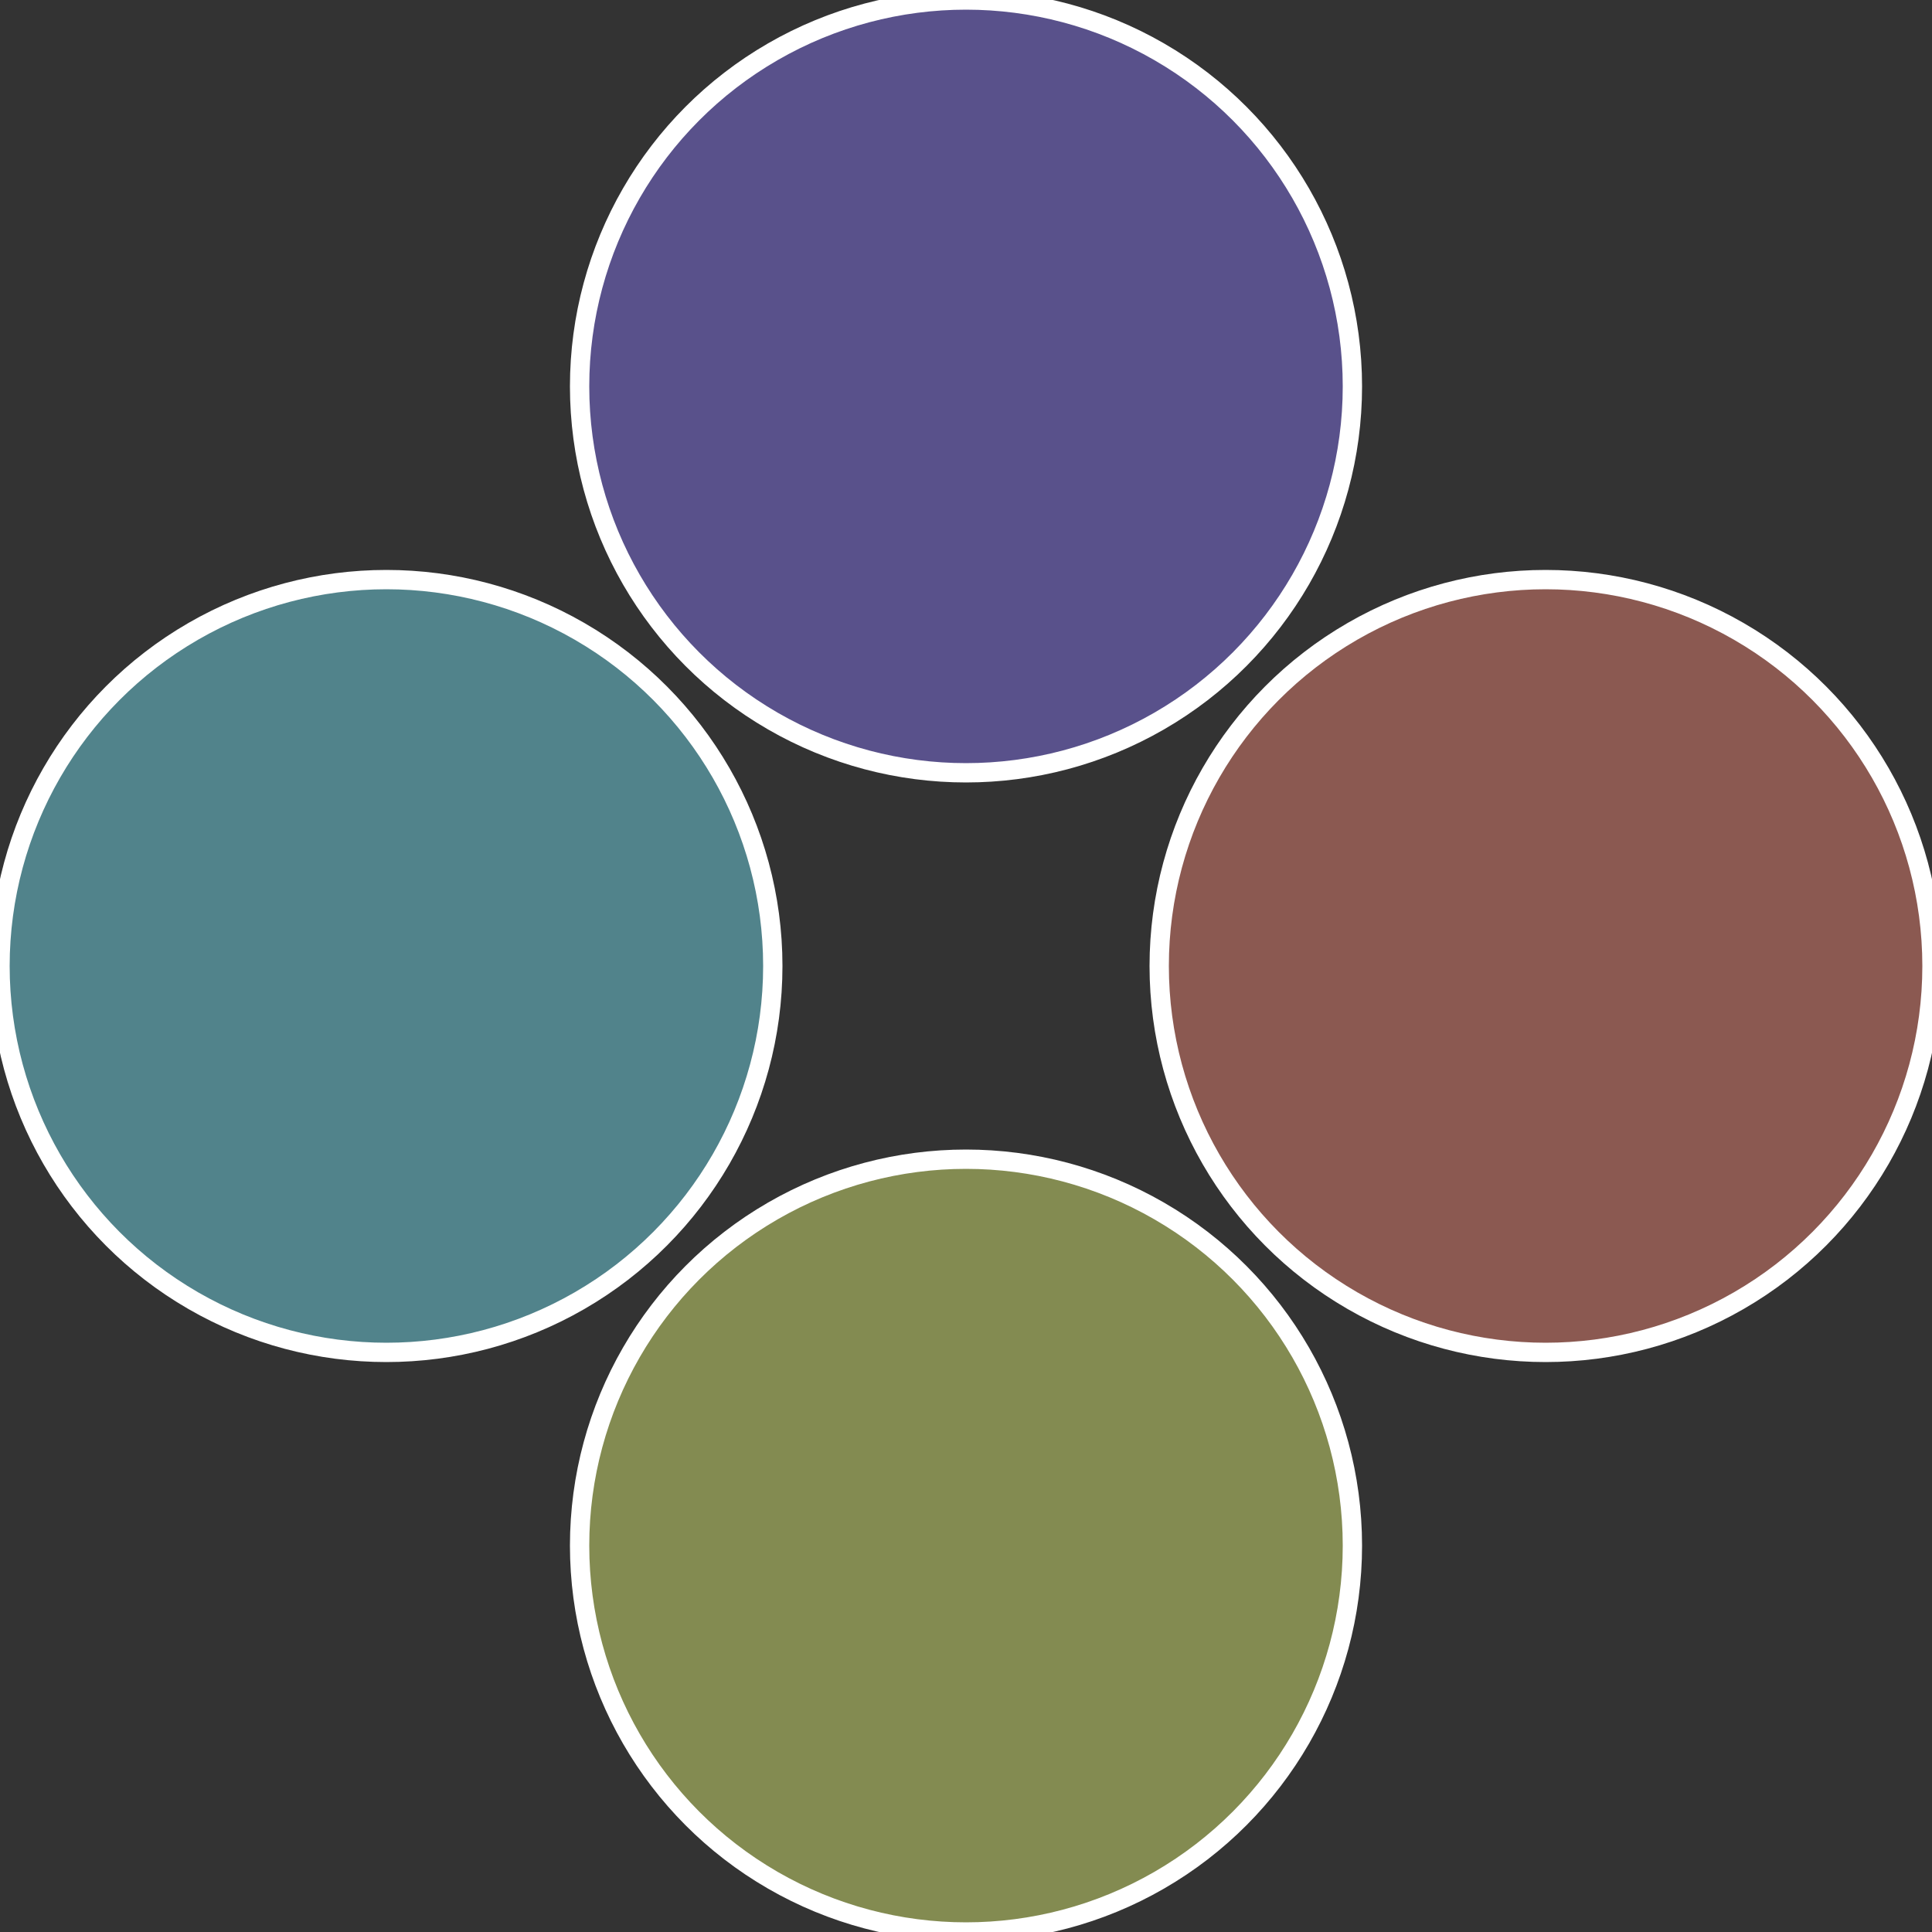
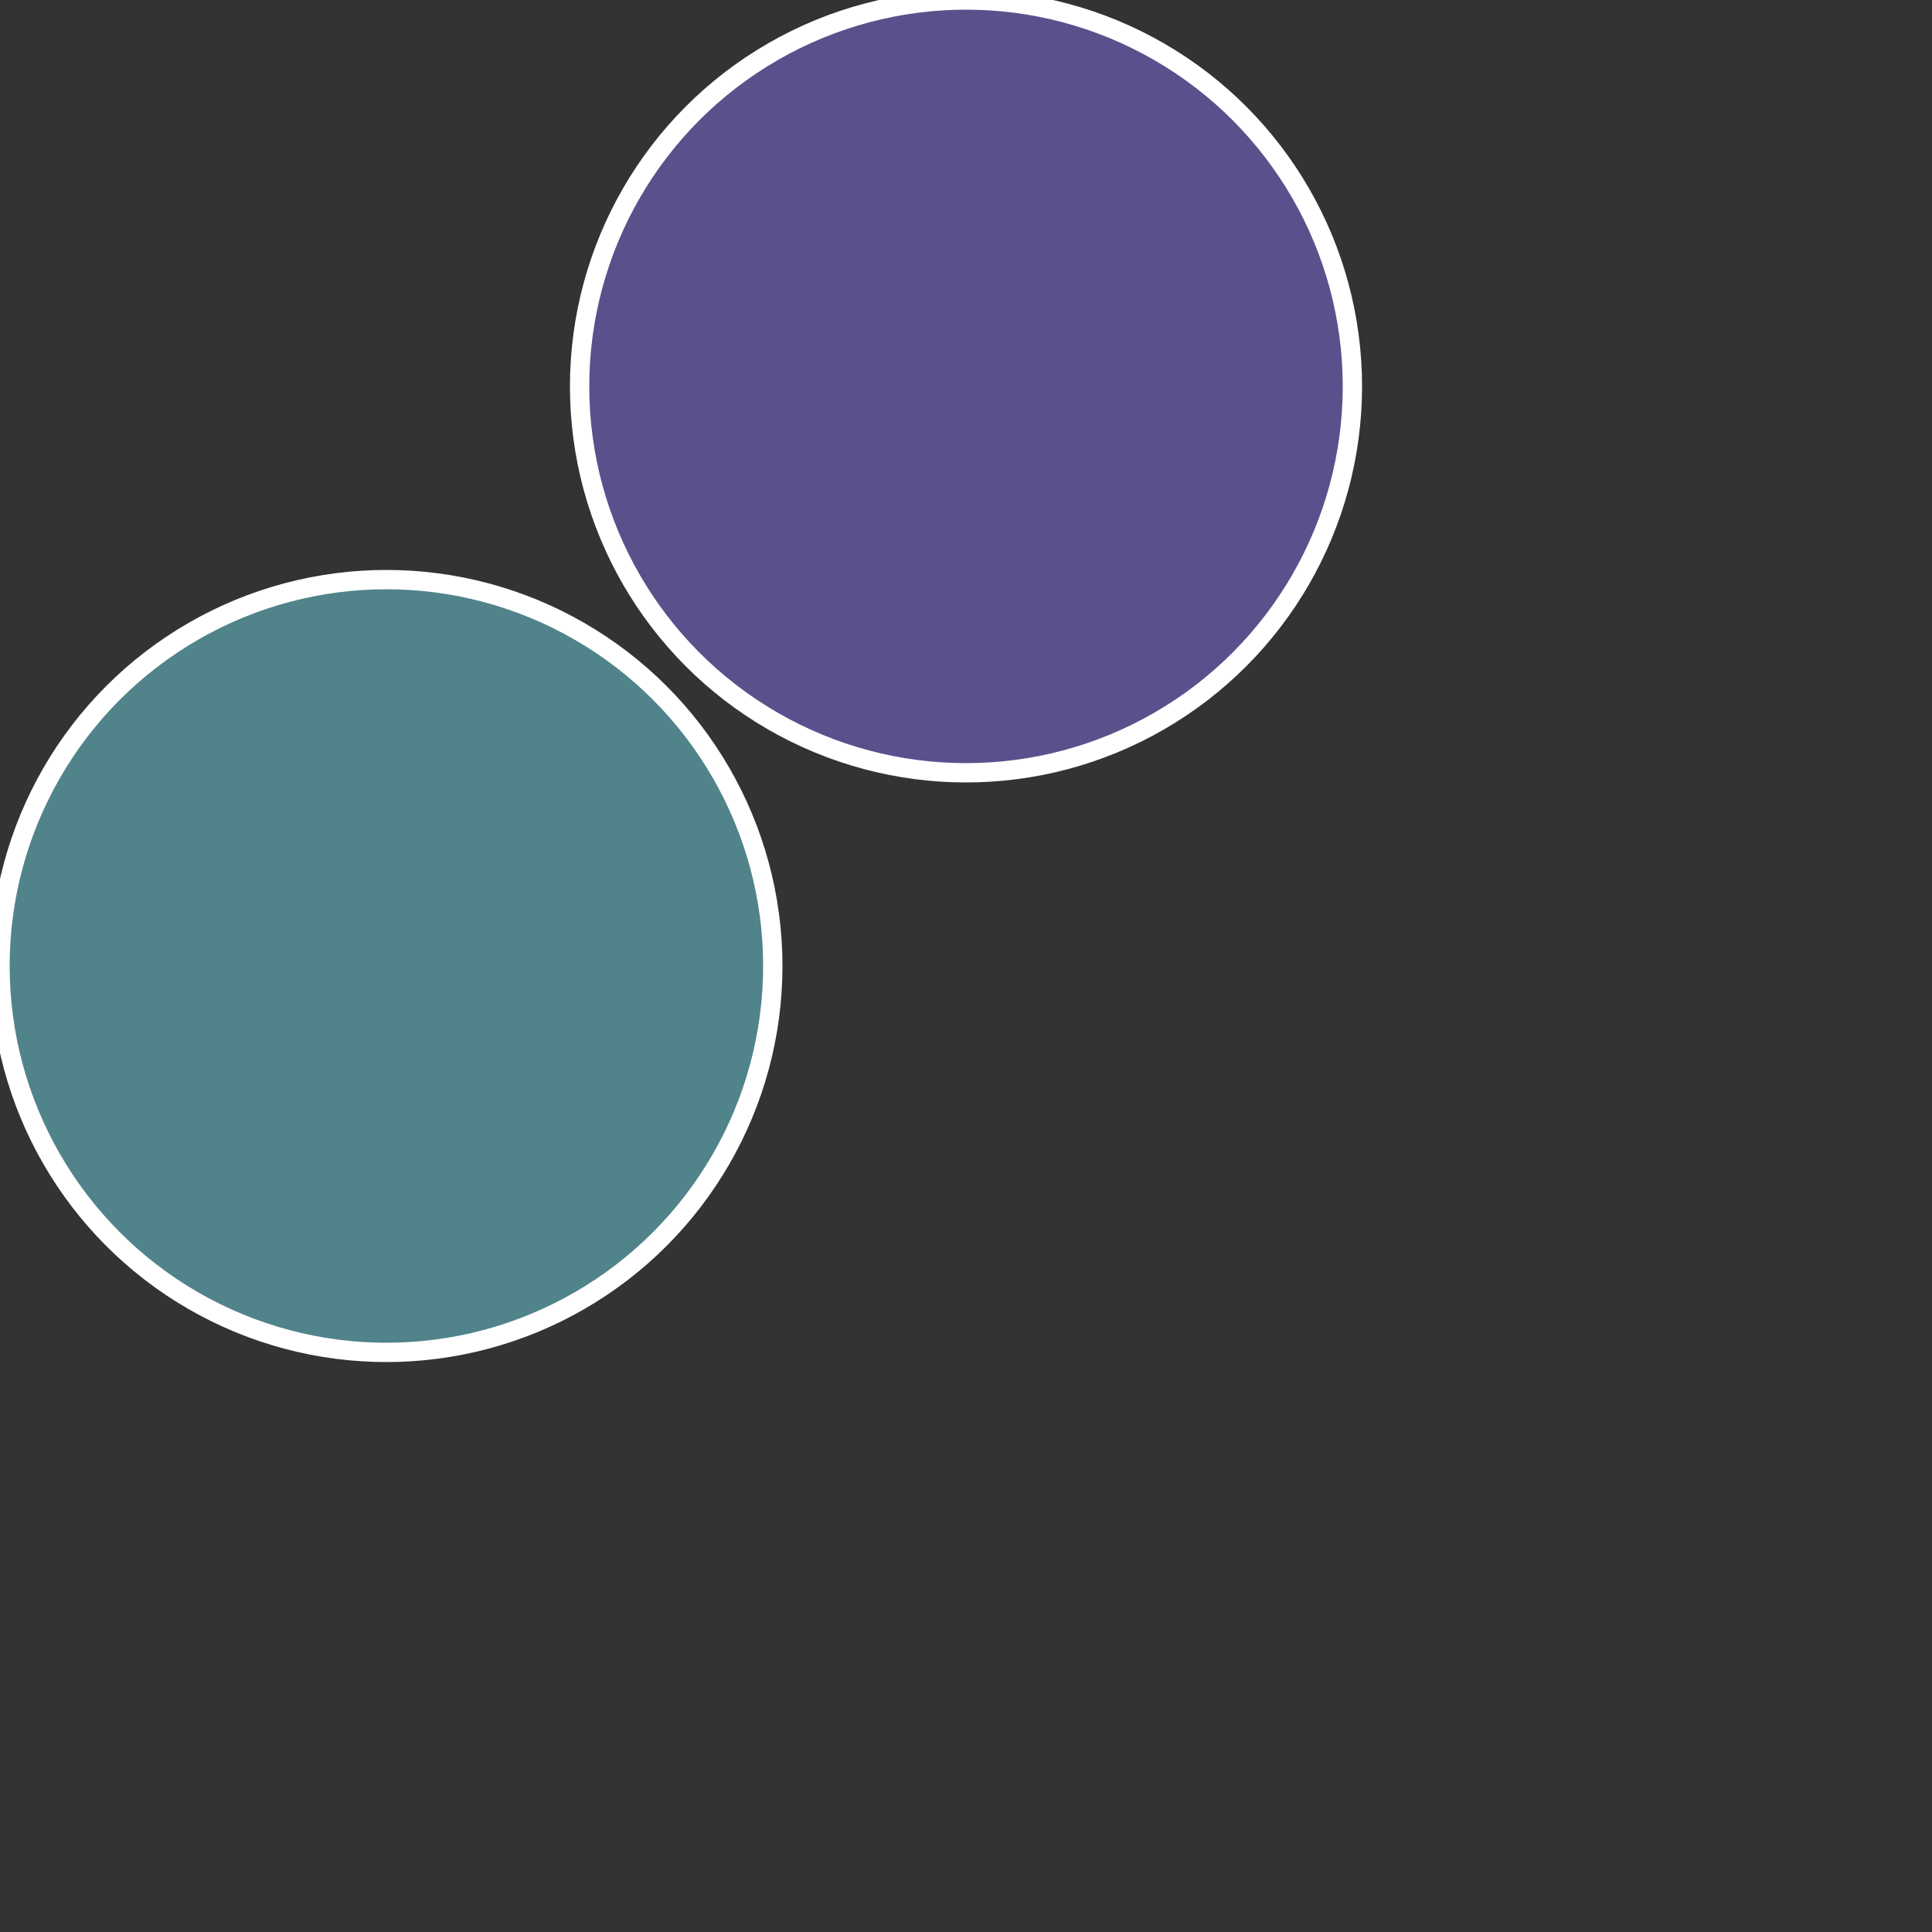
<svg xmlns="http://www.w3.org/2000/svg" width="500" height="500" viewBox="-1 -1 2 2">
  <rect x="-1" y="-1" width="2" height="2" fill="#333333" stroke="none" />
-   <circle cx="0.6" cy="0" r="0.4" fill="#8b5951" stroke="#fff" stroke-width="1%" />
-   <circle cx="3.6739403974421E-17" cy="0.6" r="0.4" fill="#838b51" stroke="#fff" stroke-width="1%" />
  <circle cx="-0.6" cy="7.3478807948841E-17" r="0.4" fill="#51838b" stroke="#fff" stroke-width="1%" />
  <circle cx="-1.1021821192326E-16" cy="-0.6" r="0.4" fill="#59518b" stroke="#fff" stroke-width="1%" />
</svg>